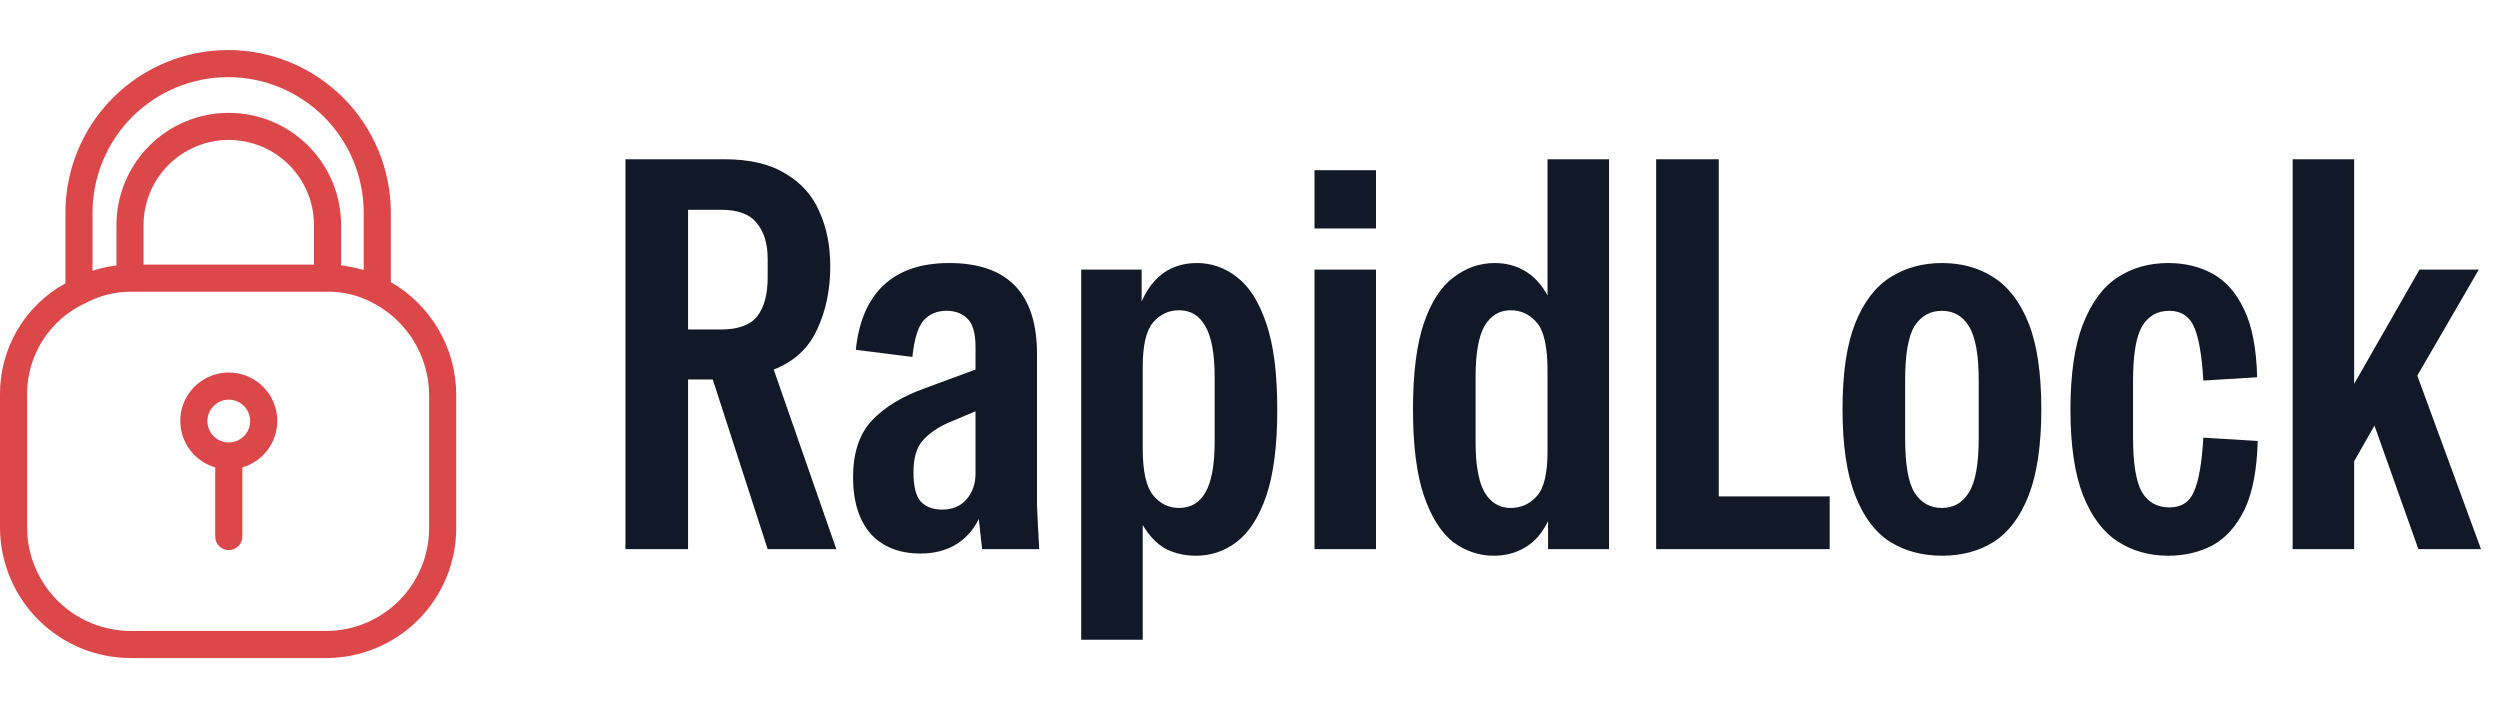
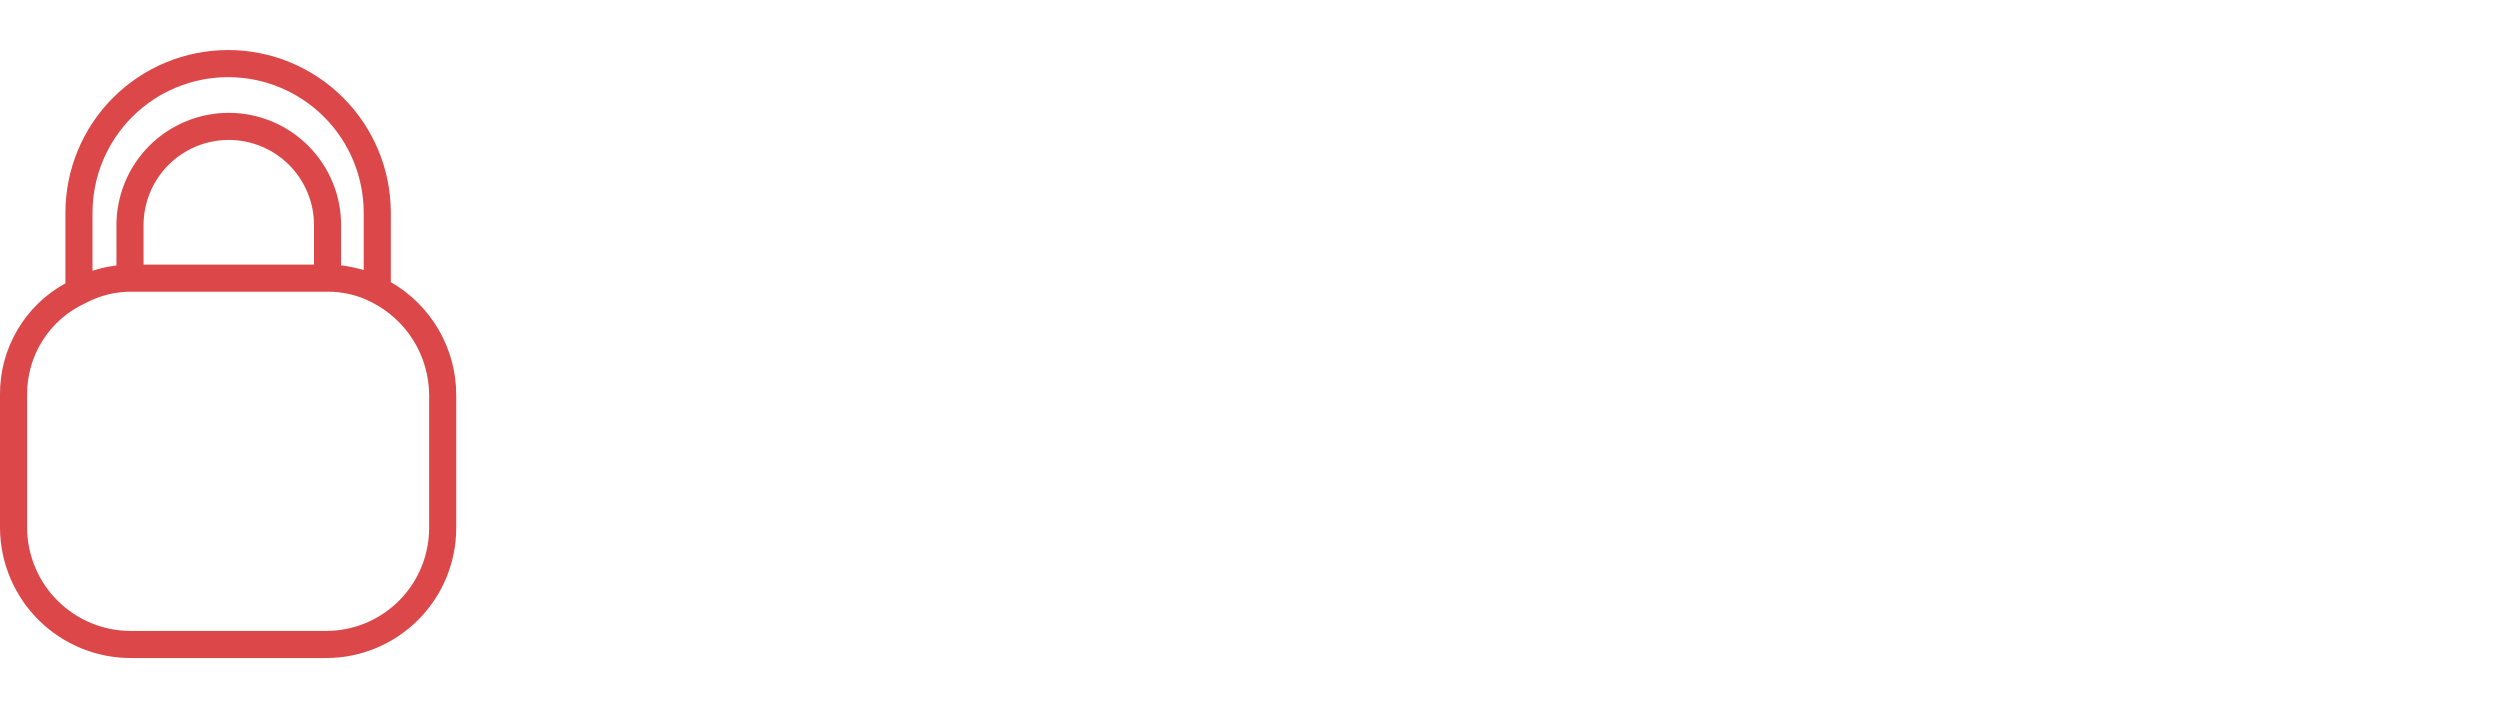
<svg xmlns="http://www.w3.org/2000/svg" width="173" height="49" viewBox="0 0 173 49" fill="none">
  <path d="M27.045 19.523V14.723C27.045 11.736 25.859 8.873 23.747 6.761C21.636 4.65 18.772 3.463 15.786 3.463C12.8 3.463 9.936 4.65 7.824 6.761C5.713 8.873 4.527 11.736 4.527 14.723V19.605C3.148 20.361 1.999 21.477 1.202 22.832C0.406 24.188 -0.01 25.734 0 27.307V36.541C0.015 38.938 0.98 41.231 2.683 42.917C4.387 44.604 6.689 45.546 9.086 45.536H22.576C24.961 45.534 27.247 44.585 28.934 42.899C30.62 41.212 31.569 38.926 31.571 36.541V27.307C31.566 25.726 31.144 24.175 30.35 22.809C29.555 21.443 28.416 20.31 27.045 19.523ZM21.729 18.311H9.933V15.627C9.927 14.849 10.075 14.077 10.369 13.356C10.663 12.635 11.096 11.98 11.644 11.427C12.193 10.875 12.845 10.436 13.563 10.137C14.282 9.838 15.053 9.683 15.831 9.683C16.61 9.683 17.38 9.838 18.099 10.137C18.817 10.436 19.47 10.875 20.018 11.427C20.566 11.98 21 12.635 21.293 13.356C21.587 14.077 21.735 14.849 21.729 15.627V18.311ZM6.402 14.723C6.402 12.234 7.391 9.847 9.151 8.087C10.91 6.328 13.297 5.339 15.786 5.339C18.274 5.339 20.661 6.328 22.421 8.087C24.181 9.847 25.169 12.234 25.169 14.723V18.676C25.103 18.655 25.033 18.649 24.966 18.63C24.708 18.558 24.445 18.5 24.18 18.453C24.065 18.433 23.95 18.409 23.833 18.393C23.757 18.383 23.681 18.37 23.604 18.362V15.627C23.61 14.603 23.414 13.587 23.026 12.639C22.638 11.69 22.066 10.828 21.344 10.101C20.621 9.375 19.762 8.798 18.816 8.405C17.87 8.011 16.856 7.809 15.831 7.809C14.806 7.809 13.792 8.011 12.846 8.405C11.9 8.798 11.041 9.375 10.319 10.101C9.596 10.828 9.024 11.69 8.637 12.639C8.249 13.587 8.052 14.603 8.058 15.627V18.372C7.994 18.38 7.932 18.388 7.868 18.397C7.578 18.437 7.29 18.492 7.006 18.561C6.939 18.578 6.874 18.6 6.808 18.618C6.672 18.655 6.536 18.69 6.402 18.733L6.402 14.723ZM29.696 36.541C29.694 38.429 28.943 40.239 27.608 41.573C26.273 42.908 24.464 43.659 22.576 43.661H9.086C7.187 43.671 5.361 42.927 4.009 41.592C2.657 40.257 1.89 38.441 1.876 36.541V27.307C1.867 25.975 2.243 24.669 2.959 23.545C3.676 22.422 4.701 21.53 5.913 20.977C6.862 20.468 7.919 20.197 8.996 20.187H22.667C23.721 20.176 24.763 20.423 25.7 20.907C26.89 21.503 27.893 22.416 28.598 23.545C29.304 24.674 29.683 25.976 29.696 27.307V36.541Z" fill="#DC4749" />
-   <path d="M15.832 25.78C15.025 25.778 14.244 26.068 13.633 26.596C13.023 27.124 12.623 27.855 12.509 28.654C12.395 29.453 12.573 30.267 13.012 30.945C13.45 31.623 14.118 32.12 14.894 32.343V37.13C14.894 37.379 14.993 37.617 15.169 37.793C15.345 37.969 15.583 38.068 15.832 38.068C16.081 38.068 16.319 37.969 16.495 37.793C16.671 37.617 16.77 37.379 16.77 37.13V32.343C17.545 32.12 18.214 31.623 18.652 30.945C19.09 30.267 19.269 29.453 19.154 28.654C19.04 27.855 18.641 27.124 18.03 26.596C17.42 26.068 16.639 25.778 15.832 25.78ZM15.832 30.618C15.539 30.618 15.252 30.531 15.009 30.369C14.765 30.206 14.575 29.975 14.463 29.704C14.351 29.433 14.322 29.136 14.379 28.848C14.436 28.561 14.577 28.297 14.784 28.09C14.991 27.883 15.255 27.741 15.542 27.684C15.829 27.627 16.127 27.656 16.398 27.768C16.669 27.88 16.9 28.07 17.063 28.314C17.226 28.557 17.312 28.843 17.313 29.136C17.312 29.529 17.156 29.906 16.879 30.183C16.601 30.461 16.225 30.617 15.832 30.618Z" fill="#DC4749" />
-   <path d="M43.281 38V11.02H50.121C51.869 11.02 53.275 11.349 54.339 12.008C55.429 12.641 56.214 13.515 56.695 14.63C57.202 15.745 57.455 17.011 57.455 18.43C57.455 20.051 57.151 21.508 56.543 22.8C55.961 24.092 54.96 25.017 53.541 25.574L57.873 38H53.123L49.323 26.258H47.613V38H43.281ZM49.893 14.516H47.613V22.8H49.893C51.084 22.8 51.92 22.496 52.401 21.888C52.883 21.255 53.123 20.368 53.123 19.228V17.898C53.123 16.859 52.87 16.036 52.363 15.428C51.882 14.82 51.059 14.516 49.893 14.516ZM63.706 38.304C62.237 38.304 61.084 37.848 60.248 36.936C59.438 35.999 59.032 34.694 59.032 33.022C59.032 31.35 59.463 30.045 60.324 29.108C61.211 28.171 62.44 27.423 64.01 26.866L67.506 25.574V24.016C67.506 23.053 67.316 22.395 66.936 22.04C66.582 21.685 66.1 21.508 65.492 21.508C64.834 21.508 64.302 21.736 63.896 22.192C63.516 22.648 63.263 23.484 63.136 24.7L59.222 24.206C59.425 22.255 60.058 20.773 61.122 19.76C62.212 18.721 63.732 18.202 65.682 18.202C69.736 18.202 71.762 20.305 71.762 24.51V33.06C71.762 33.693 71.762 34.339 71.762 34.998C71.788 35.657 71.838 36.657 71.914 38H67.962L67.734 35.91C67.329 36.721 66.772 37.329 66.062 37.734C65.378 38.114 64.593 38.304 63.706 38.304ZM63.212 32.68C63.212 33.643 63.377 34.314 63.706 34.694C64.061 35.074 64.555 35.264 65.188 35.264C65.898 35.264 66.455 35.036 66.86 34.58C67.291 34.099 67.506 33.491 67.506 32.756V28.462L65.606 29.26C64.872 29.589 64.289 29.995 63.858 30.476C63.428 30.957 63.212 31.692 63.212 32.68ZM74.821 44.27V18.658H79.001V20.862C79.786 19.089 81.065 18.202 82.839 18.202C83.852 18.202 84.777 18.531 85.613 19.19C86.449 19.823 87.12 20.887 87.627 22.382C88.133 23.851 88.387 25.84 88.387 28.348C88.387 30.831 88.133 32.819 87.627 34.314C87.12 35.783 86.436 36.847 85.575 37.506C84.739 38.139 83.801 38.456 82.763 38.456C81.977 38.456 81.268 38.291 80.635 37.962C80.027 37.607 79.507 37.063 79.077 36.328V44.27H74.821ZM79.077 31.046C79.077 32.617 79.317 33.693 79.799 34.276C80.28 34.859 80.875 35.15 81.585 35.15C82.395 35.15 83.003 34.795 83.409 34.086C83.839 33.351 84.055 32.173 84.055 30.552V26.106C84.055 24.485 83.839 23.307 83.409 22.572C83.003 21.837 82.395 21.47 81.585 21.47C80.875 21.47 80.28 21.749 79.799 22.306C79.317 22.863 79.077 23.889 79.077 25.384V31.046ZM90.963 15.808V11.78H95.219V15.808H90.963ZM90.963 38V18.658H95.219V38H90.963ZM103.365 38.456C102.352 38.456 101.414 38.139 100.553 37.506C99.717 36.847 99.046 35.783 98.539 34.314C98.032 32.819 97.779 30.831 97.779 28.348C97.779 25.815 98.032 23.813 98.539 22.344C99.046 20.875 99.73 19.823 100.591 19.19C101.452 18.531 102.402 18.202 103.441 18.202C104.201 18.202 104.885 18.379 105.493 18.734C106.126 19.089 106.658 19.659 107.089 20.444V11.02H111.345V38H107.127V36.062C106.722 36.898 106.19 37.506 105.531 37.886C104.898 38.266 104.176 38.456 103.365 38.456ZM102.111 30.59C102.111 32.161 102.314 33.313 102.719 34.048C103.15 34.783 103.758 35.15 104.543 35.15C105.252 35.15 105.848 34.884 106.329 34.352C106.836 33.82 107.089 32.781 107.089 31.236V25.65C107.089 23.978 106.836 22.863 106.329 22.306C105.848 21.749 105.252 21.47 104.543 21.47C103.758 21.47 103.15 21.837 102.719 22.572C102.314 23.307 102.111 24.472 102.111 26.068V30.59ZM114.606 38V11.02H118.938V34.352H126.614V38H114.606ZM134.381 38.456C133.038 38.456 131.847 38.139 130.809 37.506C129.77 36.847 128.959 35.771 128.377 34.276C127.794 32.781 127.503 30.793 127.503 28.31C127.503 25.827 127.794 23.851 128.377 22.382C128.959 20.913 129.77 19.849 130.809 19.19C131.847 18.531 133.038 18.202 134.381 18.202C135.749 18.202 136.939 18.531 137.953 19.19C138.991 19.849 139.802 20.913 140.385 22.382C140.967 23.851 141.259 25.827 141.259 28.31C141.259 30.793 140.967 32.781 140.385 34.276C139.802 35.771 138.991 36.847 137.953 37.506C136.939 38.139 135.749 38.456 134.381 38.456ZM134.381 35.15C135.191 35.15 135.812 34.795 136.243 34.086C136.699 33.377 136.927 32.123 136.927 30.324V26.334C136.927 24.535 136.699 23.281 136.243 22.572C135.812 21.863 135.191 21.508 134.381 21.508C133.57 21.508 132.937 21.863 132.481 22.572C132.05 23.281 131.835 24.535 131.835 26.334V30.324C131.835 32.123 132.05 33.377 132.481 34.086C132.937 34.795 133.57 35.15 134.381 35.15ZM150.039 38.456C148.722 38.456 147.556 38.127 146.543 37.468C145.53 36.809 144.732 35.745 144.149 34.276C143.566 32.781 143.275 30.805 143.275 28.348C143.275 25.865 143.566 23.889 144.149 22.42C144.732 20.925 145.53 19.849 146.543 19.19C147.556 18.531 148.722 18.202 150.039 18.202C151.179 18.202 152.192 18.443 153.079 18.924C153.991 19.405 154.726 20.229 155.283 21.394C155.84 22.534 156.144 24.105 156.195 26.106L152.471 26.334C152.37 24.586 152.154 23.345 151.825 22.61C151.496 21.875 150.926 21.508 150.115 21.508C149.279 21.508 148.646 21.875 148.215 22.61C147.81 23.319 147.607 24.573 147.607 26.372V30.286C147.607 32.059 147.81 33.313 148.215 34.048C148.646 34.757 149.279 35.112 150.115 35.112C150.951 35.112 151.521 34.745 151.825 34.01C152.154 33.275 152.37 32.034 152.471 30.286L156.233 30.514C156.182 32.515 155.878 34.099 155.321 35.264C154.764 36.404 154.029 37.227 153.117 37.734C152.205 38.215 151.179 38.456 150.039 38.456ZM158.651 38V11.02H162.907V26.562L167.429 18.658H171.533L167.277 25.992L171.685 38H167.353L164.313 29.45L162.907 31.92V38H158.651Z" fill="#111827" />
</svg>